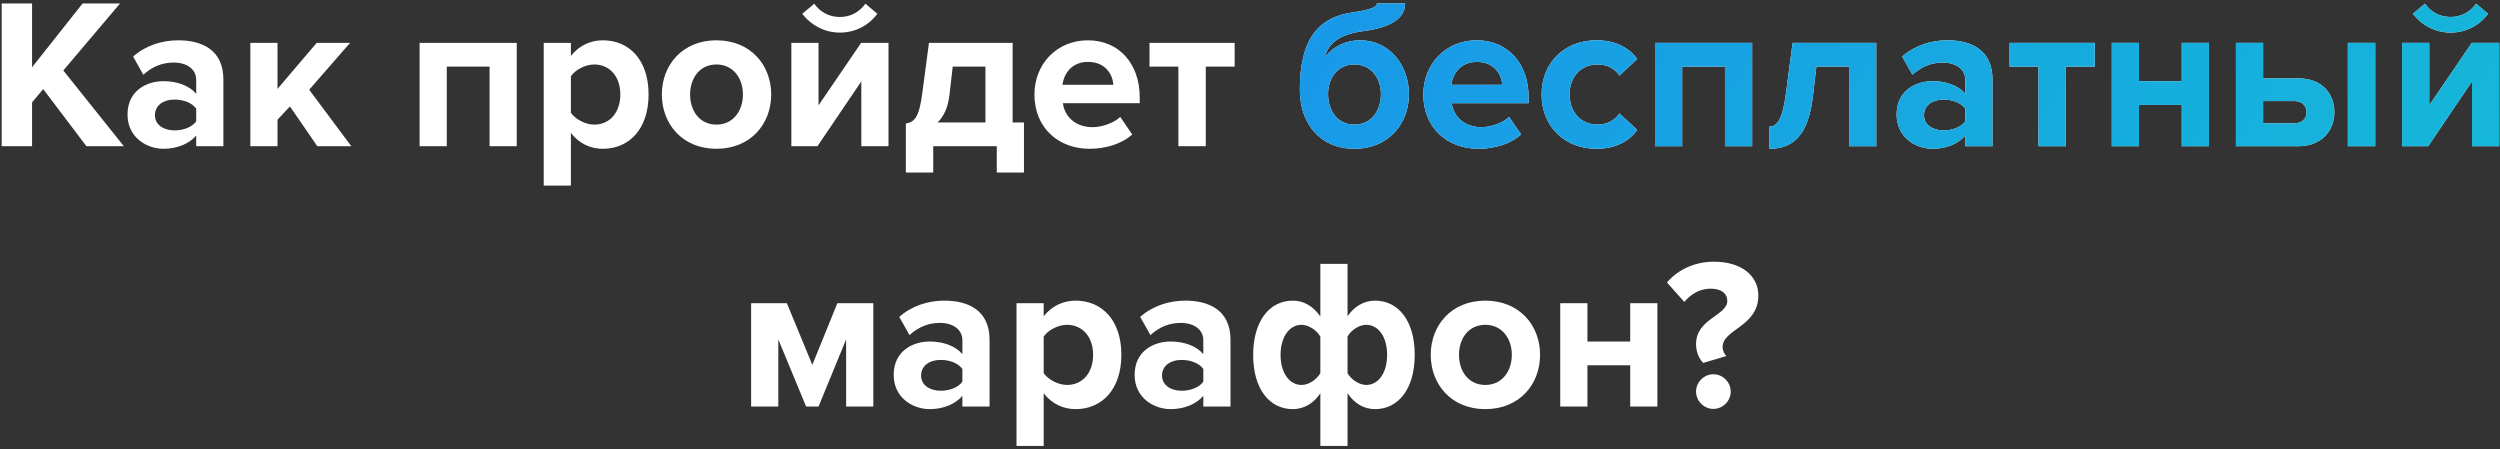
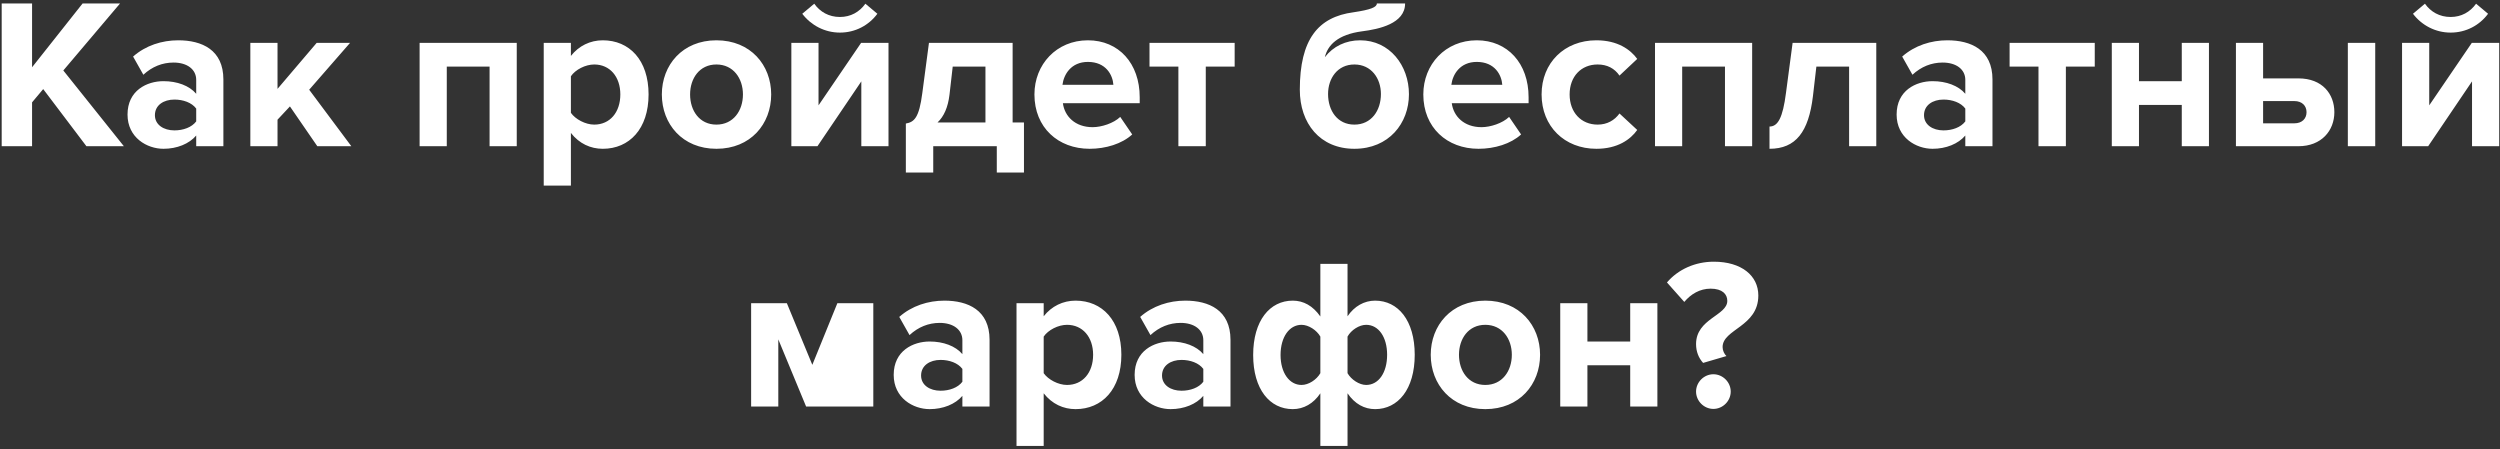
<svg xmlns="http://www.w3.org/2000/svg" width="701" height="126" viewBox="0 0 701 126" fill="none">
  <rect x="0" y="0" width="701" height="126" fill="#333333" stroke="none" />
-   <path d="M34.733 41H24.233L12.113 24.98L8.993 28.7V41H0.473V0.98H8.993V18.86L23.153 0.98H33.653L17.753 19.76L34.733 41ZM62.638 41H55.018V38C53.038 40.34 49.618 41.72 45.838 41.72C41.218 41.72 35.758 38.6 35.758 32.12C35.758 25.34 41.218 22.76 45.838 22.76C49.678 22.76 53.098 24.02 55.018 26.3V22.4C55.018 19.46 52.498 17.54 48.658 17.54C45.538 17.54 42.658 18.68 40.198 20.96L37.318 15.86C40.858 12.74 45.418 11.3 49.978 11.3C56.578 11.3 62.638 13.94 62.638 22.28V41ZM48.898 36.56C51.358 36.56 53.758 35.72 55.018 34.04V30.44C53.758 28.76 51.358 27.92 48.898 27.92C45.898 27.92 43.438 29.48 43.438 32.3C43.438 35 45.898 36.56 48.898 36.56ZM98.516 41H88.976L81.296 29.84L77.816 33.56V41H70.196V12.02H77.816V24.92L88.796 12.02H98.156L86.696 25.16L98.516 41ZM144.897 41H137.277V18.68H125.277V41H117.657V12.02H144.897V41ZM169.021 41.72C165.601 41.72 162.421 40.28 160.081 37.28V52.04H152.461V12.02H160.081V15.68C162.301 12.86 165.481 11.3 169.021 11.3C176.461 11.3 181.861 16.82 181.861 26.48C181.861 36.14 176.461 41.72 169.021 41.72ZM166.621 34.94C171.001 34.94 173.941 31.52 173.941 26.48C173.941 21.5 171.001 18.08 166.621 18.08C164.161 18.08 161.341 19.52 160.081 21.38V31.64C161.341 33.44 164.161 34.94 166.621 34.94ZM200.882 41.72C191.342 41.72 185.582 34.76 185.582 26.48C185.582 18.26 191.342 11.3 200.882 11.3C210.482 11.3 216.242 18.26 216.242 26.48C216.242 34.76 210.482 41.72 200.882 41.72ZM200.882 34.94C205.622 34.94 208.322 31.04 208.322 26.48C208.322 21.98 205.622 18.08 200.882 18.08C196.142 18.08 193.502 21.98 193.502 26.48C193.502 31.04 196.142 34.94 200.882 34.94ZM229.215 41H221.895V12.02H229.515V29.54L241.455 12.02H249.135V41H241.515V22.82L229.215 41ZM246.015 3.86C243.615 7.1 239.835 9.14 235.515 9.14C231.255 9.14 227.415 7.1 224.955 3.86L228.315 1.04C229.935 3.32 232.395 4.76 235.515 4.76C238.515 4.76 240.975 3.38 242.655 1.04L246.015 3.86ZM254 48.38V34.64C256.34 34.22 257.72 33.08 258.62 26.06L260.48 12.02H283.94V34.34H287.12V48.38H279.5V41H261.68V48.38H254ZM267.14 18.68L266.24 26.54C265.82 30.08 264.68 32.66 262.88 34.34H276.32V18.68H267.14ZM305.534 41.72C296.714 41.72 290.054 35.78 290.054 26.48C290.054 18.08 296.234 11.3 305.054 11.3C313.694 11.3 319.574 17.78 319.574 27.26V28.94H298.034C298.514 32.6 301.454 35.66 306.374 35.66C308.834 35.66 312.254 34.58 314.114 32.78L317.474 37.7C314.594 40.34 310.034 41.72 305.534 41.72ZM312.194 23.78C312.014 21.02 310.094 17.36 305.054 17.36C300.314 17.36 298.274 20.9 297.914 23.78H312.194ZM338.099 41H330.419V18.68H322.319V12.02H346.199V18.68H338.099V41ZM244.876 114H237.256V95.16L229.516 114H226.036L218.236 95.16V114H210.616V85.02H220.636L227.776 102.3L234.796 85.02H244.876V114ZM277.472 114H269.852V111C267.872 113.34 264.452 114.72 260.672 114.72C256.052 114.72 250.592 111.6 250.592 105.12C250.592 98.34 256.052 95.76 260.672 95.76C264.512 95.76 267.932 97.02 269.852 99.3V95.4C269.852 92.46 267.332 90.54 263.492 90.54C260.372 90.54 257.492 91.68 255.032 93.96L252.152 88.86C255.692 85.74 260.252 84.3 264.812 84.3C271.412 84.3 277.472 86.94 277.472 95.28V114ZM263.732 109.56C266.192 109.56 268.592 108.72 269.852 107.04V103.44C268.592 101.76 266.192 100.92 263.732 100.92C260.732 100.92 258.272 102.48 258.272 105.3C258.272 108 260.732 109.56 263.732 109.56ZM301.59 114.72C298.17 114.72 294.99 113.28 292.65 110.28V125.04H285.03V85.02H292.65V88.68C294.87 85.86 298.05 84.3 301.59 84.3C309.03 84.3 314.43 89.82 314.43 99.48C314.43 109.14 309.03 114.72 301.59 114.72ZM299.19 107.94C303.57 107.94 306.51 104.52 306.51 99.48C306.51 94.5 303.57 91.08 299.19 91.08C296.73 91.08 293.91 92.52 292.65 94.38V104.64C293.91 106.44 296.73 107.94 299.19 107.94ZM345.03 114H337.41V111C335.43 113.34 332.01 114.72 328.23 114.72C323.61 114.72 318.15 111.6 318.15 105.12C318.15 98.34 323.61 95.76 328.23 95.76C332.07 95.76 335.49 97.02 337.41 99.3V95.4C337.41 92.46 334.89 90.54 331.05 90.54C327.93 90.54 325.05 91.68 322.59 93.96L319.71 88.86C323.25 85.74 327.81 84.3 332.37 84.3C338.97 84.3 345.03 86.94 345.03 95.28V114ZM331.29 109.56C333.75 109.56 336.15 108.72 337.41 107.04V103.44C336.15 101.76 333.75 100.92 331.29 100.92C328.29 100.92 325.83 102.48 325.83 105.3C325.83 108 328.29 109.56 331.29 109.56ZM362.488 84.3C365.488 84.3 368.128 85.74 370.228 88.74V73.98H377.848V88.68C379.768 85.86 382.528 84.3 385.588 84.3C392.008 84.3 396.688 89.82 396.688 99.48C396.688 109.14 392.008 114.72 385.588 114.72C382.588 114.72 379.888 113.28 377.848 110.28V125.04H370.228V110.28C368.308 113.16 365.548 114.72 362.488 114.72C356.068 114.72 351.388 109.2 351.388 99.54C351.388 89.88 356.068 84.3 362.488 84.3ZM364.948 91.08C361.528 91.08 359.068 94.5 359.068 99.54C359.068 104.52 361.528 107.94 364.948 107.94C366.928 107.94 369.148 106.5 370.228 104.64V94.38C369.208 92.58 366.928 91.08 364.948 91.08ZM383.068 107.94C386.548 107.94 388.948 104.52 388.948 99.48C388.948 94.5 386.548 91.08 383.068 91.08C381.148 91.08 378.868 92.52 377.848 94.38V104.64C378.868 106.44 381.148 107.94 383.068 107.94ZM416.478 114.72C406.938 114.72 401.178 107.76 401.178 99.48C401.178 91.26 406.938 84.3 416.478 84.3C426.078 84.3 431.838 91.26 431.838 99.48C431.838 107.76 426.078 114.72 416.478 114.72ZM416.478 107.94C421.218 107.94 423.918 104.04 423.918 99.48C423.918 94.98 421.218 91.08 416.478 91.08C411.738 91.08 409.098 94.98 409.098 99.48C409.098 104.04 411.738 107.94 416.478 107.94ZM445.111 114H437.491V85.02H445.111V95.76H457.111V85.02H464.731V114H457.111V102.42H445.111V114ZM477.555 101.76C476.295 100.38 475.575 98.58 475.575 96.48C475.575 89.34 484.335 88.5 484.335 84.36C484.335 82.5 482.955 80.94 479.655 80.94C476.655 80.94 474.135 82.44 472.275 84.66L467.415 79.2C470.595 75.48 475.395 73.38 480.555 73.38C488.295 73.38 493.035 77.28 493.035 82.86C493.035 91.62 483.015 92.28 483.015 97.32C483.015 98.28 483.495 99.3 484.095 99.84L477.555 101.76ZM480.435 114.66C477.795 114.66 475.575 112.44 475.575 109.8C475.575 107.16 477.795 104.94 480.435 104.94C483.075 104.94 485.295 107.16 485.295 109.8C485.295 112.44 483.075 114.66 480.435 114.66Z" fill="white" />
+   <path d="M34.733 41H24.233L12.113 24.98L8.993 28.7V41H0.473V0.98H8.993V18.86L23.153 0.98H33.653L17.753 19.76L34.733 41ZM62.638 41H55.018V38C53.038 40.34 49.618 41.72 45.838 41.72C41.218 41.72 35.758 38.6 35.758 32.12C35.758 25.34 41.218 22.76 45.838 22.76C49.678 22.76 53.098 24.02 55.018 26.3V22.4C55.018 19.46 52.498 17.54 48.658 17.54C45.538 17.54 42.658 18.68 40.198 20.96L37.318 15.86C40.858 12.74 45.418 11.3 49.978 11.3C56.578 11.3 62.638 13.94 62.638 22.28V41ZM48.898 36.56C51.358 36.56 53.758 35.72 55.018 34.04V30.44C53.758 28.76 51.358 27.92 48.898 27.92C45.898 27.92 43.438 29.48 43.438 32.3C43.438 35 45.898 36.56 48.898 36.56ZM98.516 41H88.976L81.296 29.84L77.816 33.56V41H70.196V12.02H77.816V24.92L88.796 12.02H98.156L86.696 25.16L98.516 41ZM144.897 41H137.277V18.68H125.277V41H117.657V12.02H144.897V41ZM169.021 41.72C165.601 41.72 162.421 40.28 160.081 37.28V52.04H152.461V12.02H160.081V15.68C162.301 12.86 165.481 11.3 169.021 11.3C176.461 11.3 181.861 16.82 181.861 26.48C181.861 36.14 176.461 41.72 169.021 41.72ZM166.621 34.94C171.001 34.94 173.941 31.52 173.941 26.48C173.941 21.5 171.001 18.08 166.621 18.08C164.161 18.08 161.341 19.52 160.081 21.38V31.64C161.341 33.44 164.161 34.94 166.621 34.94ZM200.882 41.72C191.342 41.72 185.582 34.76 185.582 26.48C185.582 18.26 191.342 11.3 200.882 11.3C210.482 11.3 216.242 18.26 216.242 26.48C216.242 34.76 210.482 41.72 200.882 41.72ZM200.882 34.94C205.622 34.94 208.322 31.04 208.322 26.48C208.322 21.98 205.622 18.08 200.882 18.08C196.142 18.08 193.502 21.98 193.502 26.48C193.502 31.04 196.142 34.94 200.882 34.94ZM229.215 41H221.895V12.02H229.515V29.54L241.455 12.02H249.135V41H241.515V22.82L229.215 41ZM246.015 3.86C243.615 7.1 239.835 9.14 235.515 9.14C231.255 9.14 227.415 7.1 224.955 3.86L228.315 1.04C229.935 3.32 232.395 4.76 235.515 4.76C238.515 4.76 240.975 3.38 242.655 1.04L246.015 3.86ZM254 48.38V34.64C256.34 34.22 257.72 33.08 258.62 26.06L260.48 12.02H283.94V34.34H287.12V48.38H279.5V41H261.68V48.38H254ZM267.14 18.68L266.24 26.54C265.82 30.08 264.68 32.66 262.88 34.34H276.32V18.68H267.14ZM305.534 41.72C296.714 41.72 290.054 35.78 290.054 26.48C290.054 18.08 296.234 11.3 305.054 11.3C313.694 11.3 319.574 17.78 319.574 27.26V28.94H298.034C298.514 32.6 301.454 35.66 306.374 35.66C308.834 35.66 312.254 34.58 314.114 32.78L317.474 37.7C314.594 40.34 310.034 41.72 305.534 41.72ZM312.194 23.78C312.014 21.02 310.094 17.36 305.054 17.36C300.314 17.36 298.274 20.9 297.914 23.78H312.194ZM338.099 41H330.419V18.68H322.319V12.02H346.199V18.68H338.099V41ZM244.876 114H237.256L229.516 114H226.036L218.236 95.16V114H210.616V85.02H220.636L227.776 102.3L234.796 85.02H244.876V114ZM277.472 114H269.852V111C267.872 113.34 264.452 114.72 260.672 114.72C256.052 114.72 250.592 111.6 250.592 105.12C250.592 98.34 256.052 95.76 260.672 95.76C264.512 95.76 267.932 97.02 269.852 99.3V95.4C269.852 92.46 267.332 90.54 263.492 90.54C260.372 90.54 257.492 91.68 255.032 93.96L252.152 88.86C255.692 85.74 260.252 84.3 264.812 84.3C271.412 84.3 277.472 86.94 277.472 95.28V114ZM263.732 109.56C266.192 109.56 268.592 108.72 269.852 107.04V103.44C268.592 101.76 266.192 100.92 263.732 100.92C260.732 100.92 258.272 102.48 258.272 105.3C258.272 108 260.732 109.56 263.732 109.56ZM301.59 114.72C298.17 114.72 294.99 113.28 292.65 110.28V125.04H285.03V85.02H292.65V88.68C294.87 85.86 298.05 84.3 301.59 84.3C309.03 84.3 314.43 89.82 314.43 99.48C314.43 109.14 309.03 114.72 301.59 114.72ZM299.19 107.94C303.57 107.94 306.51 104.52 306.51 99.48C306.51 94.5 303.57 91.08 299.19 91.08C296.73 91.08 293.91 92.52 292.65 94.38V104.64C293.91 106.44 296.73 107.94 299.19 107.94ZM345.03 114H337.41V111C335.43 113.34 332.01 114.72 328.23 114.72C323.61 114.72 318.15 111.6 318.15 105.12C318.15 98.34 323.61 95.76 328.23 95.76C332.07 95.76 335.49 97.02 337.41 99.3V95.4C337.41 92.46 334.89 90.54 331.05 90.54C327.93 90.54 325.05 91.68 322.59 93.96L319.71 88.86C323.25 85.74 327.81 84.3 332.37 84.3C338.97 84.3 345.03 86.94 345.03 95.28V114ZM331.29 109.56C333.75 109.56 336.15 108.72 337.41 107.04V103.44C336.15 101.76 333.75 100.92 331.29 100.92C328.29 100.92 325.83 102.48 325.83 105.3C325.83 108 328.29 109.56 331.29 109.56ZM362.488 84.3C365.488 84.3 368.128 85.74 370.228 88.74V73.98H377.848V88.68C379.768 85.86 382.528 84.3 385.588 84.3C392.008 84.3 396.688 89.82 396.688 99.48C396.688 109.14 392.008 114.72 385.588 114.72C382.588 114.72 379.888 113.28 377.848 110.28V125.04H370.228V110.28C368.308 113.16 365.548 114.72 362.488 114.72C356.068 114.72 351.388 109.2 351.388 99.54C351.388 89.88 356.068 84.3 362.488 84.3ZM364.948 91.08C361.528 91.08 359.068 94.5 359.068 99.54C359.068 104.52 361.528 107.94 364.948 107.94C366.928 107.94 369.148 106.5 370.228 104.64V94.38C369.208 92.58 366.928 91.08 364.948 91.08ZM383.068 107.94C386.548 107.94 388.948 104.52 388.948 99.48C388.948 94.5 386.548 91.08 383.068 91.08C381.148 91.08 378.868 92.52 377.848 94.38V104.64C378.868 106.44 381.148 107.94 383.068 107.94ZM416.478 114.72C406.938 114.72 401.178 107.76 401.178 99.48C401.178 91.26 406.938 84.3 416.478 84.3C426.078 84.3 431.838 91.26 431.838 99.48C431.838 107.76 426.078 114.72 416.478 114.72ZM416.478 107.94C421.218 107.94 423.918 104.04 423.918 99.48C423.918 94.98 421.218 91.08 416.478 91.08C411.738 91.08 409.098 94.98 409.098 99.48C409.098 104.04 411.738 107.94 416.478 107.94ZM445.111 114H437.491V85.02H445.111V95.76H457.111V85.02H464.731V114H457.111V102.42H445.111V114ZM477.555 101.76C476.295 100.38 475.575 98.58 475.575 96.48C475.575 89.34 484.335 88.5 484.335 84.36C484.335 82.5 482.955 80.94 479.655 80.94C476.655 80.94 474.135 82.44 472.275 84.66L467.415 79.2C470.595 75.48 475.395 73.38 480.555 73.38C488.295 73.38 493.035 77.28 493.035 82.86C493.035 91.62 483.015 92.28 483.015 97.32C483.015 98.28 483.495 99.3 484.095 99.84L477.555 101.76ZM480.435 114.66C477.795 114.66 475.575 112.44 475.575 109.8C475.575 107.16 477.795 104.94 480.435 104.94C483.075 104.94 485.295 107.16 485.295 109.8C485.295 112.44 483.075 114.66 480.435 114.66Z" fill="white" />
  <path d="M379.769 34.94C384.509 34.94 387.209 31.04 387.209 26.36C387.209 21.98 384.509 18.08 379.769 18.08C375.029 18.08 372.389 21.98 372.389 26.36C372.389 31.04 375.029 34.94 379.769 34.94ZM379.769 41.72C370.109 41.72 364.469 34.58 364.469 25.16C364.469 11.06 369.569 4.76 379.529 3.44C384.389 2.72 386.069 2 386.069 0.98H393.989C393.989 6.62 386.669 8.18 381.929 8.78C375.089 9.68 372.269 12.68 371.489 16.04C373.829 12.98 377.369 11.3 381.389 11.3C389.669 11.3 395.069 18.38 395.069 26.42C395.069 34.58 389.429 41.72 379.769 41.72ZM414.577 41.72C405.757 41.72 399.097 35.78 399.097 26.48C399.097 18.08 405.277 11.3 414.097 11.3C422.737 11.3 428.617 17.78 428.617 27.26V28.94H407.077C407.557 32.6 410.497 35.66 415.417 35.66C417.877 35.66 421.297 34.58 423.157 32.78L426.517 37.7C423.637 40.34 419.077 41.72 414.577 41.72ZM421.237 23.78C421.057 21.02 419.137 17.36 414.097 17.36C409.357 17.36 407.317 20.9 406.957 23.78H421.237ZM447.622 41.72C438.682 41.72 432.262 35.42 432.262 26.48C432.262 17.6 438.682 11.3 447.622 11.3C453.562 11.3 457.162 13.88 459.082 16.52L454.102 21.2C452.722 19.16 450.622 18.08 447.982 18.08C443.362 18.08 440.122 21.44 440.122 26.48C440.122 31.52 443.362 34.94 447.982 34.94C450.622 34.94 452.722 33.74 454.102 31.82L459.082 36.44C457.162 39.14 453.562 41.72 447.622 41.72ZM491.303 41H483.683V18.68H471.683V41H464.063V12.02H491.303V41ZM496.168 41.72V35.48C498.508 35.48 499.888 33.08 500.788 26.06L502.648 12.02H526.108V41H518.488V18.68H509.308L508.348 26.96C507.148 36.98 503.548 41.72 496.168 41.72ZM558.692 41H551.072V38C549.092 40.34 545.672 41.72 541.892 41.72C537.272 41.72 531.812 38.6 531.812 32.12C531.812 25.34 537.272 22.76 541.892 22.76C545.732 22.76 549.152 24.02 551.072 26.3V22.4C551.072 19.46 548.552 17.54 544.712 17.54C541.592 17.54 538.712 18.68 536.252 20.96L533.372 15.86C536.912 12.74 541.472 11.3 546.032 11.3C552.632 11.3 558.692 13.94 558.692 22.28V41ZM544.952 36.56C547.412 36.56 549.812 35.72 551.072 34.04V30.44C549.812 28.76 547.412 27.92 544.952 27.92C541.952 27.92 539.492 29.48 539.492 32.3C539.492 35 541.952 36.56 544.952 36.56ZM579.27 41H571.59V18.68H563.49V12.02H587.37V18.68H579.27V41ZM599.769 41H592.149V12.02H599.769V22.76H611.769V12.02H619.389V41H611.769V29.42H599.769V41ZM626.954 12.02H634.574V21.98H644.474C651.194 21.98 654.554 26.36 654.554 31.46C654.554 36.62 650.954 41 644.474 41H626.954V12.02ZM643.334 28.34H634.574V34.58H643.334C645.494 34.58 646.754 33.26 646.754 31.46C646.754 29.66 645.494 28.34 643.334 28.34ZM666.014 41H658.334V12.02H666.014V41ZM680.856 41H673.536V12.02H681.156V29.54L693.096 12.02H700.776V41H693.156V22.82L680.856 41ZM697.656 3.86C695.256 7.1 691.476 9.14 687.156 9.14C682.896 9.14 679.056 7.1 676.596 3.86L679.956 1.04C681.576 3.32 684.036 4.76 687.156 4.76C690.156 4.76 692.616 3.38 694.296 1.04L697.656 3.86Z" fill="white" />
-   <path d="M379.769 34.94C384.509 34.94 387.209 31.04 387.209 26.36C387.209 21.98 384.509 18.08 379.769 18.08C375.029 18.08 372.389 21.98 372.389 26.36C372.389 31.04 375.029 34.94 379.769 34.94ZM379.769 41.72C370.109 41.72 364.469 34.58 364.469 25.16C364.469 11.06 369.569 4.76 379.529 3.44C384.389 2.72 386.069 2 386.069 0.98H393.989C393.989 6.62 386.669 8.18 381.929 8.78C375.089 9.68 372.269 12.68 371.489 16.04C373.829 12.98 377.369 11.3 381.389 11.3C389.669 11.3 395.069 18.38 395.069 26.42C395.069 34.58 389.429 41.72 379.769 41.72ZM414.577 41.72C405.757 41.72 399.097 35.78 399.097 26.48C399.097 18.08 405.277 11.3 414.097 11.3C422.737 11.3 428.617 17.78 428.617 27.26V28.94H407.077C407.557 32.6 410.497 35.66 415.417 35.66C417.877 35.66 421.297 34.58 423.157 32.78L426.517 37.7C423.637 40.34 419.077 41.72 414.577 41.72ZM421.237 23.78C421.057 21.02 419.137 17.36 414.097 17.36C409.357 17.36 407.317 20.9 406.957 23.78H421.237ZM447.622 41.72C438.682 41.72 432.262 35.42 432.262 26.48C432.262 17.6 438.682 11.3 447.622 11.3C453.562 11.3 457.162 13.88 459.082 16.52L454.102 21.2C452.722 19.16 450.622 18.08 447.982 18.08C443.362 18.08 440.122 21.44 440.122 26.48C440.122 31.52 443.362 34.94 447.982 34.94C450.622 34.94 452.722 33.74 454.102 31.82L459.082 36.44C457.162 39.14 453.562 41.72 447.622 41.72ZM491.303 41H483.683V18.68H471.683V41H464.063V12.02H491.303V41ZM496.168 41.72V35.48C498.508 35.48 499.888 33.08 500.788 26.06L502.648 12.02H526.108V41H518.488V18.68H509.308L508.348 26.96C507.148 36.98 503.548 41.72 496.168 41.72ZM558.692 41H551.072V38C549.092 40.34 545.672 41.72 541.892 41.72C537.272 41.72 531.812 38.6 531.812 32.12C531.812 25.34 537.272 22.76 541.892 22.76C545.732 22.76 549.152 24.02 551.072 26.3V22.4C551.072 19.46 548.552 17.54 544.712 17.54C541.592 17.54 538.712 18.68 536.252 20.96L533.372 15.86C536.912 12.74 541.472 11.3 546.032 11.3C552.632 11.3 558.692 13.94 558.692 22.28V41ZM544.952 36.56C547.412 36.56 549.812 35.72 551.072 34.04V30.44C549.812 28.76 547.412 27.92 544.952 27.92C541.952 27.92 539.492 29.48 539.492 32.3C539.492 35 541.952 36.56 544.952 36.56ZM579.27 41H571.59V18.68H563.49V12.02H587.37V18.68H579.27V41ZM599.769 41H592.149V12.02H599.769V22.76H611.769V12.02H619.389V41H611.769V29.42H599.769V41ZM626.954 12.02H634.574V21.98H644.474C651.194 21.98 654.554 26.36 654.554 31.46C654.554 36.62 650.954 41 644.474 41H626.954V12.02ZM643.334 28.34H634.574V34.58H643.334C645.494 34.58 646.754 33.26 646.754 31.46C646.754 29.66 645.494 28.34 643.334 28.34ZM666.014 41H658.334V12.02H666.014V41ZM680.856 41H673.536V12.02H681.156V29.54L693.096 12.02H700.776V41H693.156V22.82L680.856 41ZM697.656 3.86C695.256 7.1 691.476 9.14 687.156 9.14C682.896 9.14 679.056 7.1 676.596 3.86L679.956 1.04C681.576 3.32 684.036 4.76 687.156 4.76C690.156 4.76 692.616 3.38 694.296 1.04L697.656 3.86Z" fill="url(#paint0_linear_107_3243)" />
  <defs>
    <linearGradient id="paint0_linear_107_3243" x1="-11.564" y1="-65.768" x2="736.015" y2="398.346" gradientUnits="userSpaceOnUse">
      <stop stop-color="#1C74FC" />
      <stop offset="1" stop-color="#13CDCD" />
    </linearGradient>
  </defs>
</svg>